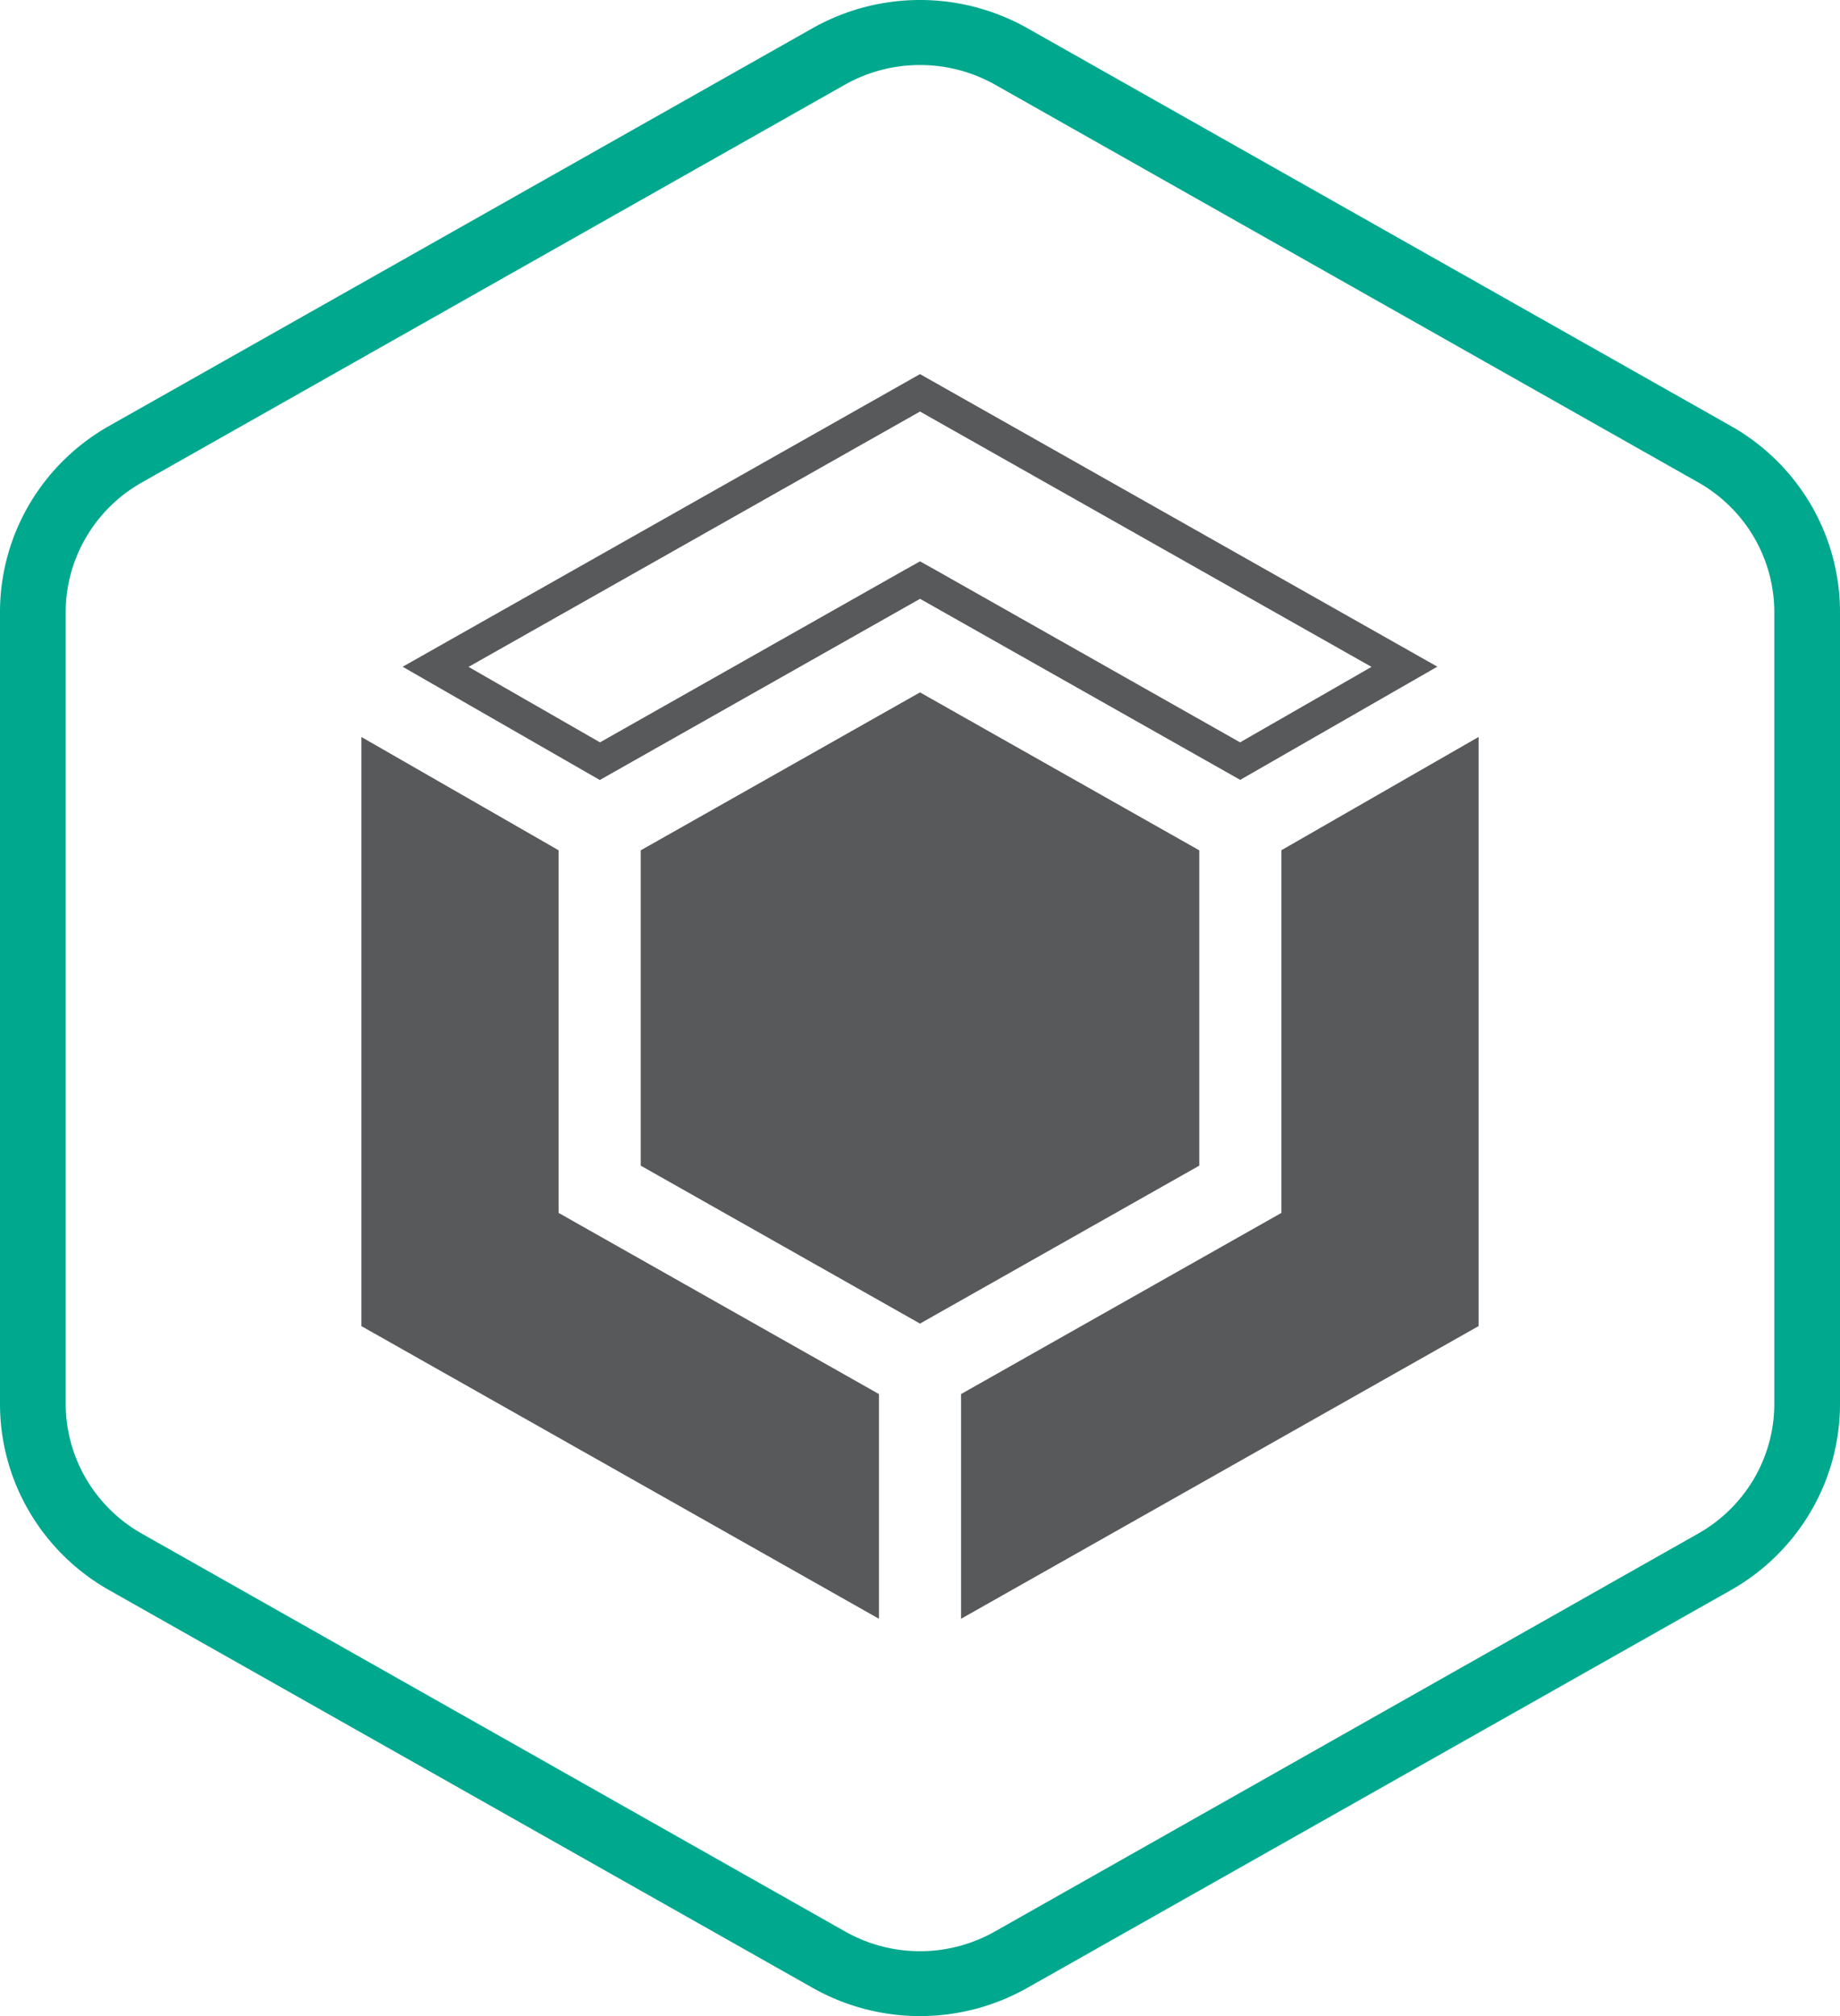
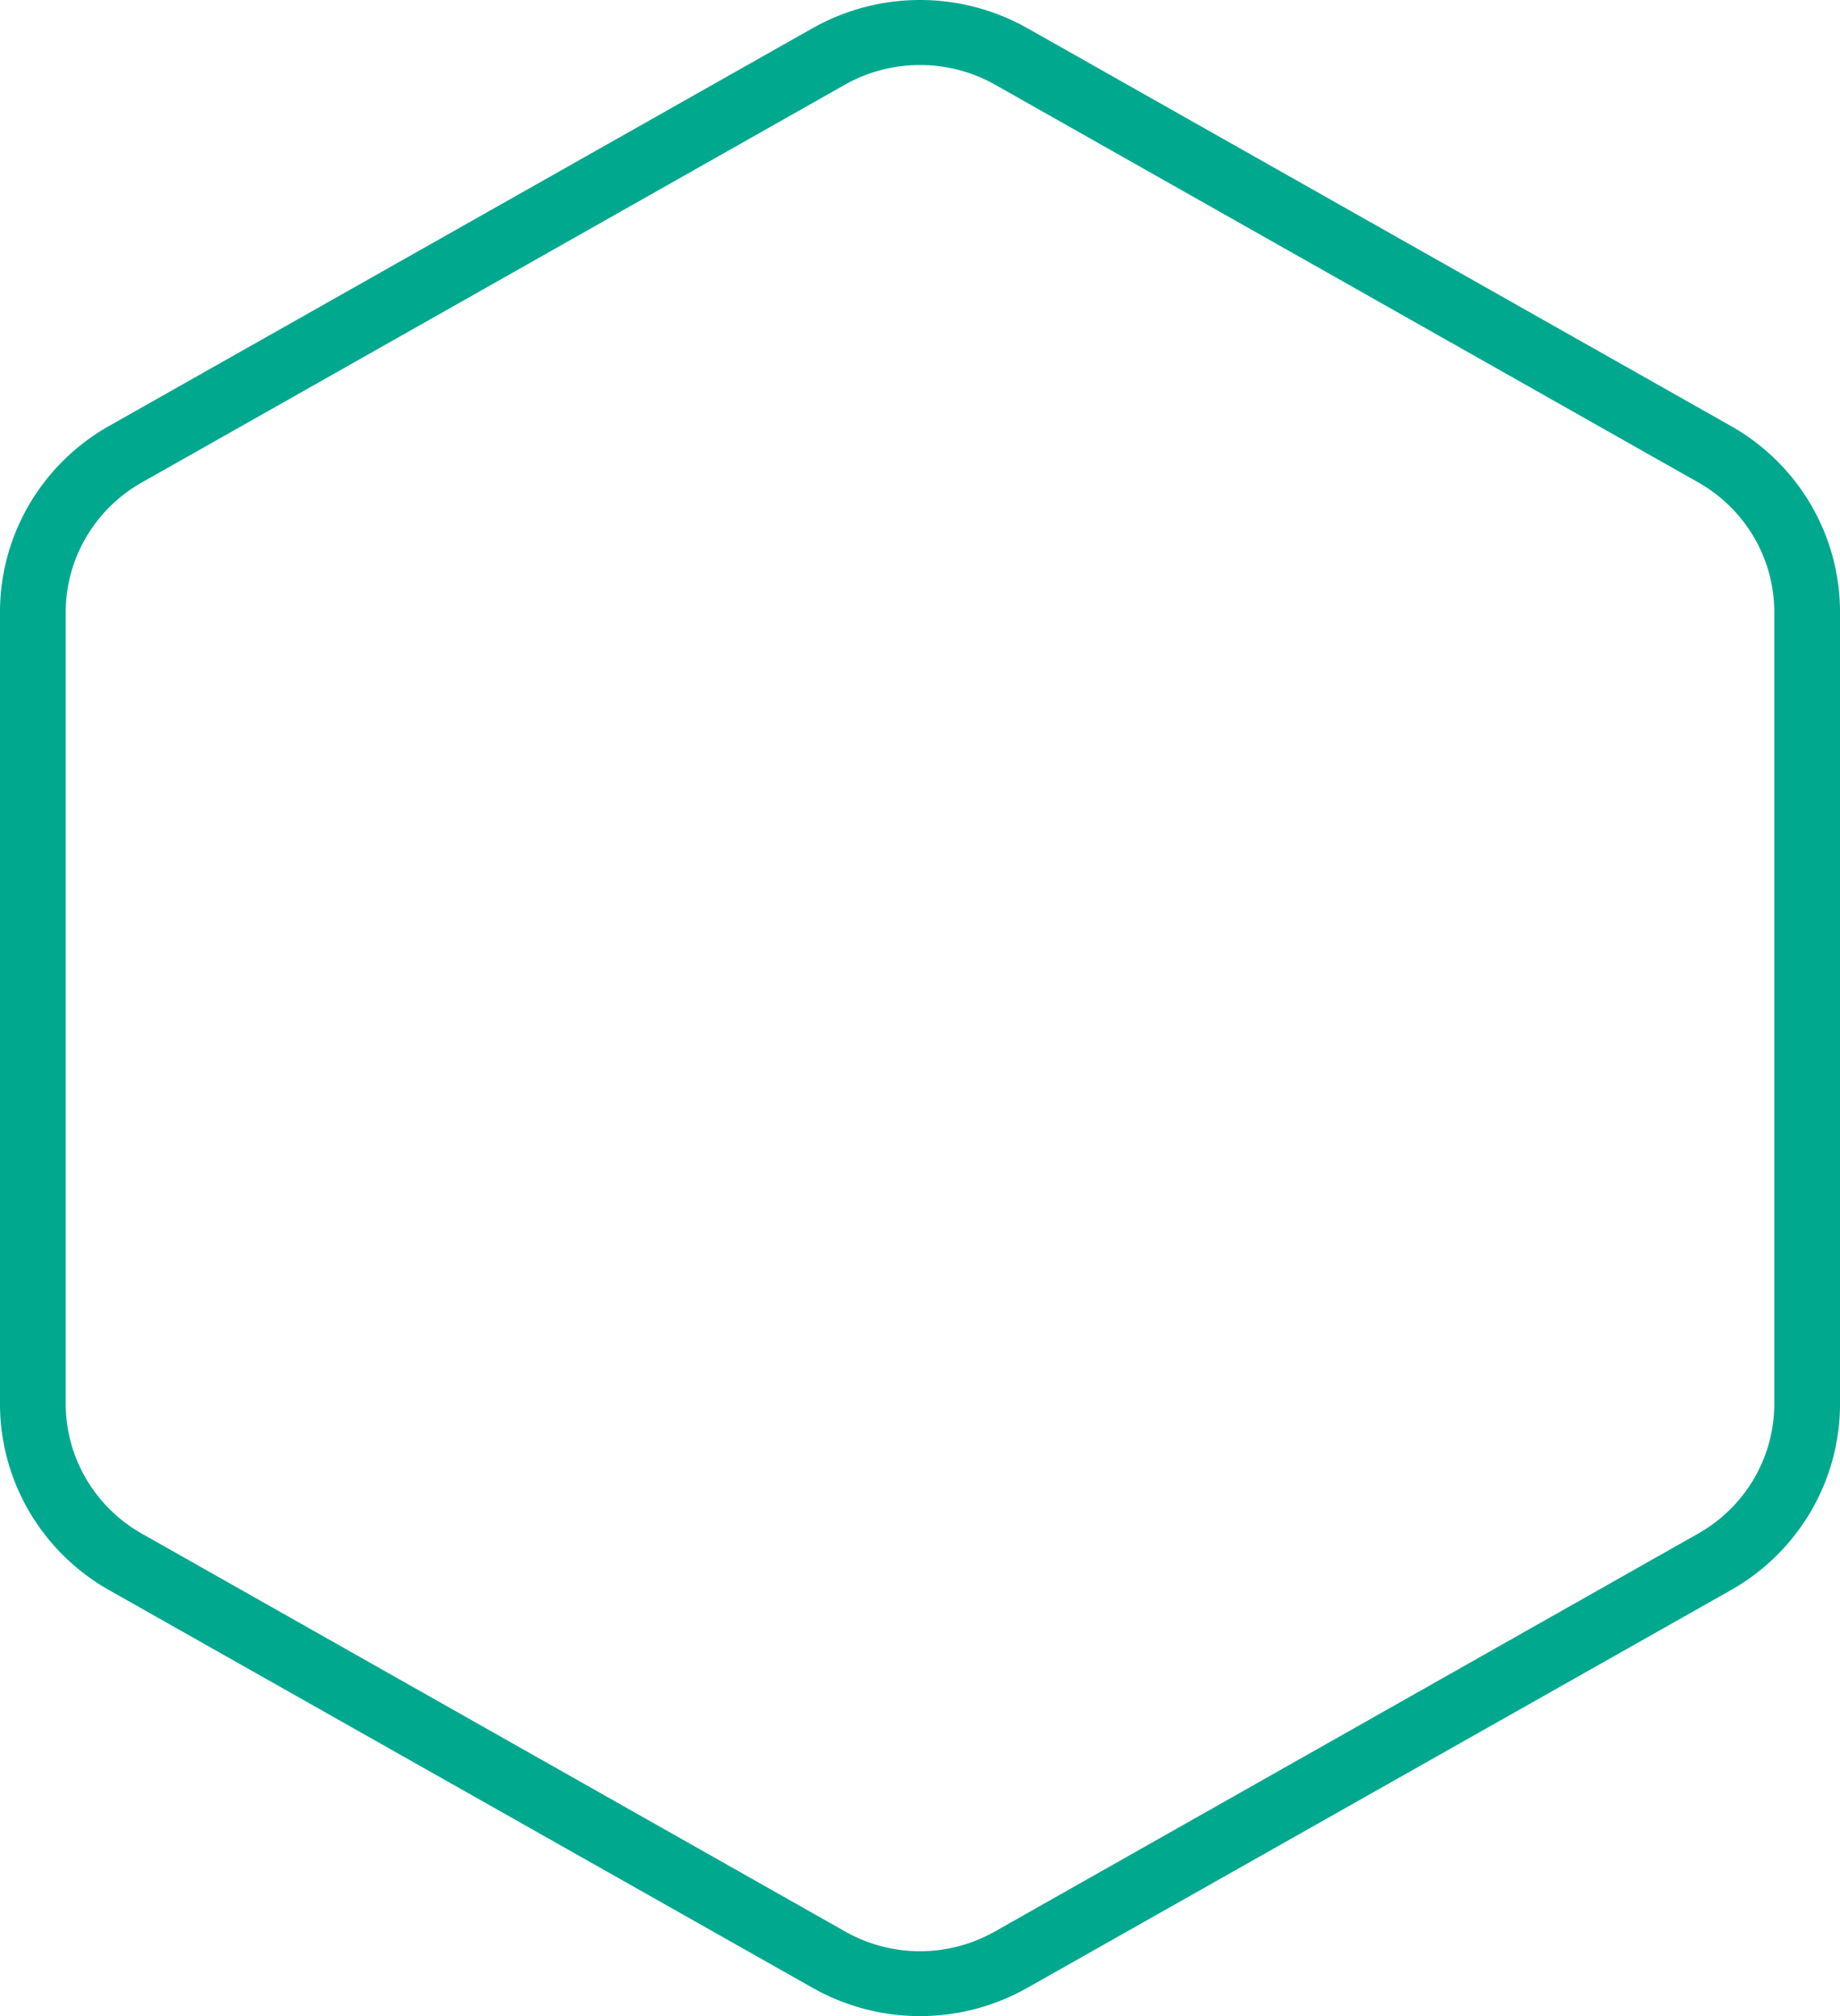
<svg xmlns="http://www.w3.org/2000/svg" width="42" height="46" fill="none">
-   <path d="M14.625 26.596v-7.194L21 15.798l6.375 3.604v7.194L21 30.2l-6.375-3.604z" fill="#58595B" />
-   <path d="M29.25 19.399v8.275l-7.313 4.134v5.127l11.813-6.678V16.815l-4.5 2.584zM21 9.39l10.306 5.826-3 1.722-6.93-3.92-.376-.21-.375.21-6.93 3.92-3-1.722L21 9.39zm0-.854L9.191 15.213l4.5 2.584 7.31-4.134 7.308 4.131 4.5-2.583L21 8.536zm-.937 23.272l-7.313-4.134V19.4l-4.5-2.584v13.442l11.813 6.677V31.81z" fill="#58595B" />
  <path d="M21 1.484a3.48 3.48 0 0 1 1.708.445l16.057 9.078c.527.298.965.73 1.27 1.249.304.52.465 1.11.465 1.71v18.067c0 .6-.161 1.19-.466 1.71a3.435 3.435 0 0 1-1.269 1.247l-16.057 9.081a3.47 3.47 0 0 1-3.416 0l-16.057-9.08a3.431 3.431 0 0 1-1.269-1.249 3.385 3.385 0 0 1-.466-1.709V13.966c0-.6.162-1.19.466-1.708.305-.52.742-.95 1.269-1.248l16.057-9.081A3.48 3.48 0 0 1 21 1.484zM21 0a4.99 4.99 0 0 0-2.453.644L2.49 9.719a4.917 4.917 0 0 0-1.823 1.792A4.85 4.85 0 0 0 0 13.966v18.067c0 .862.23 1.71.667 2.455a4.918 4.918 0 0 0 1.823 1.793l16.057 9.074a4.982 4.982 0 0 0 4.905 0l16.058-9.074a4.918 4.918 0 0 0 1.823-1.793A4.85 4.85 0 0 0 42 32.033V13.966c0-.862-.23-1.709-.667-2.455A4.916 4.916 0 0 0 39.51 9.72L23.453.644A4.991 4.991 0 0 0 21 0" fill="#00A88E" />
</svg>